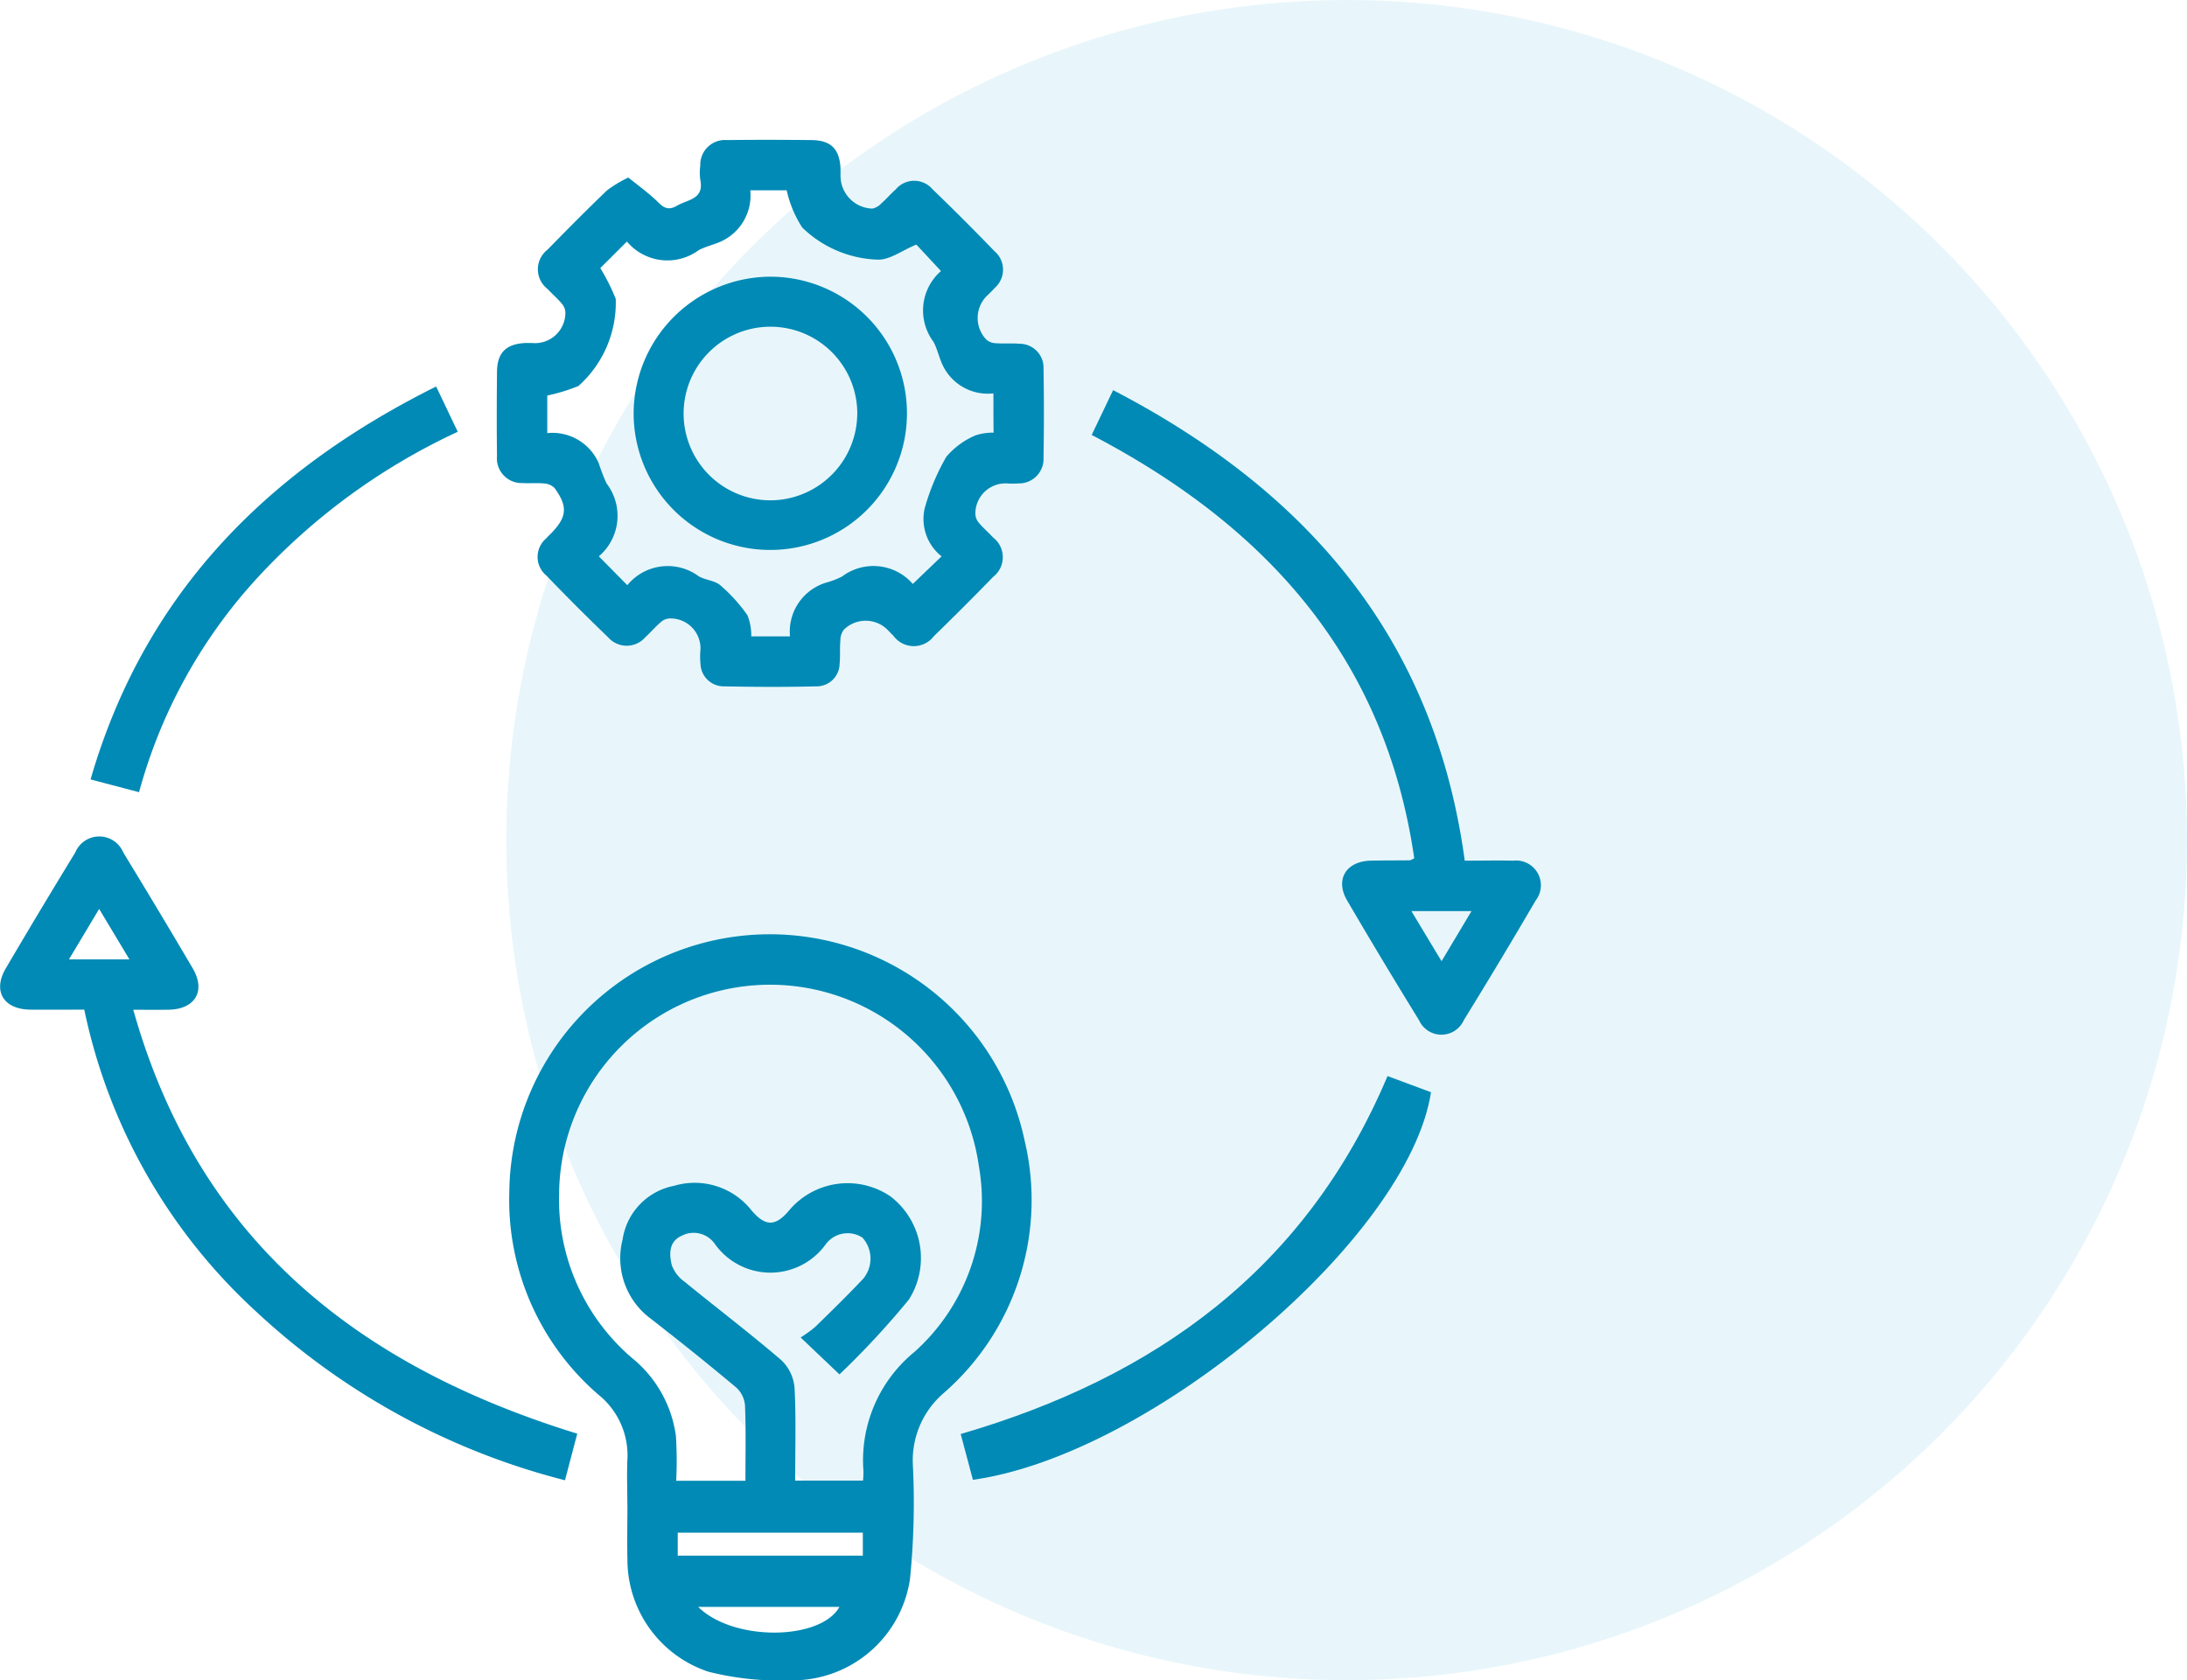
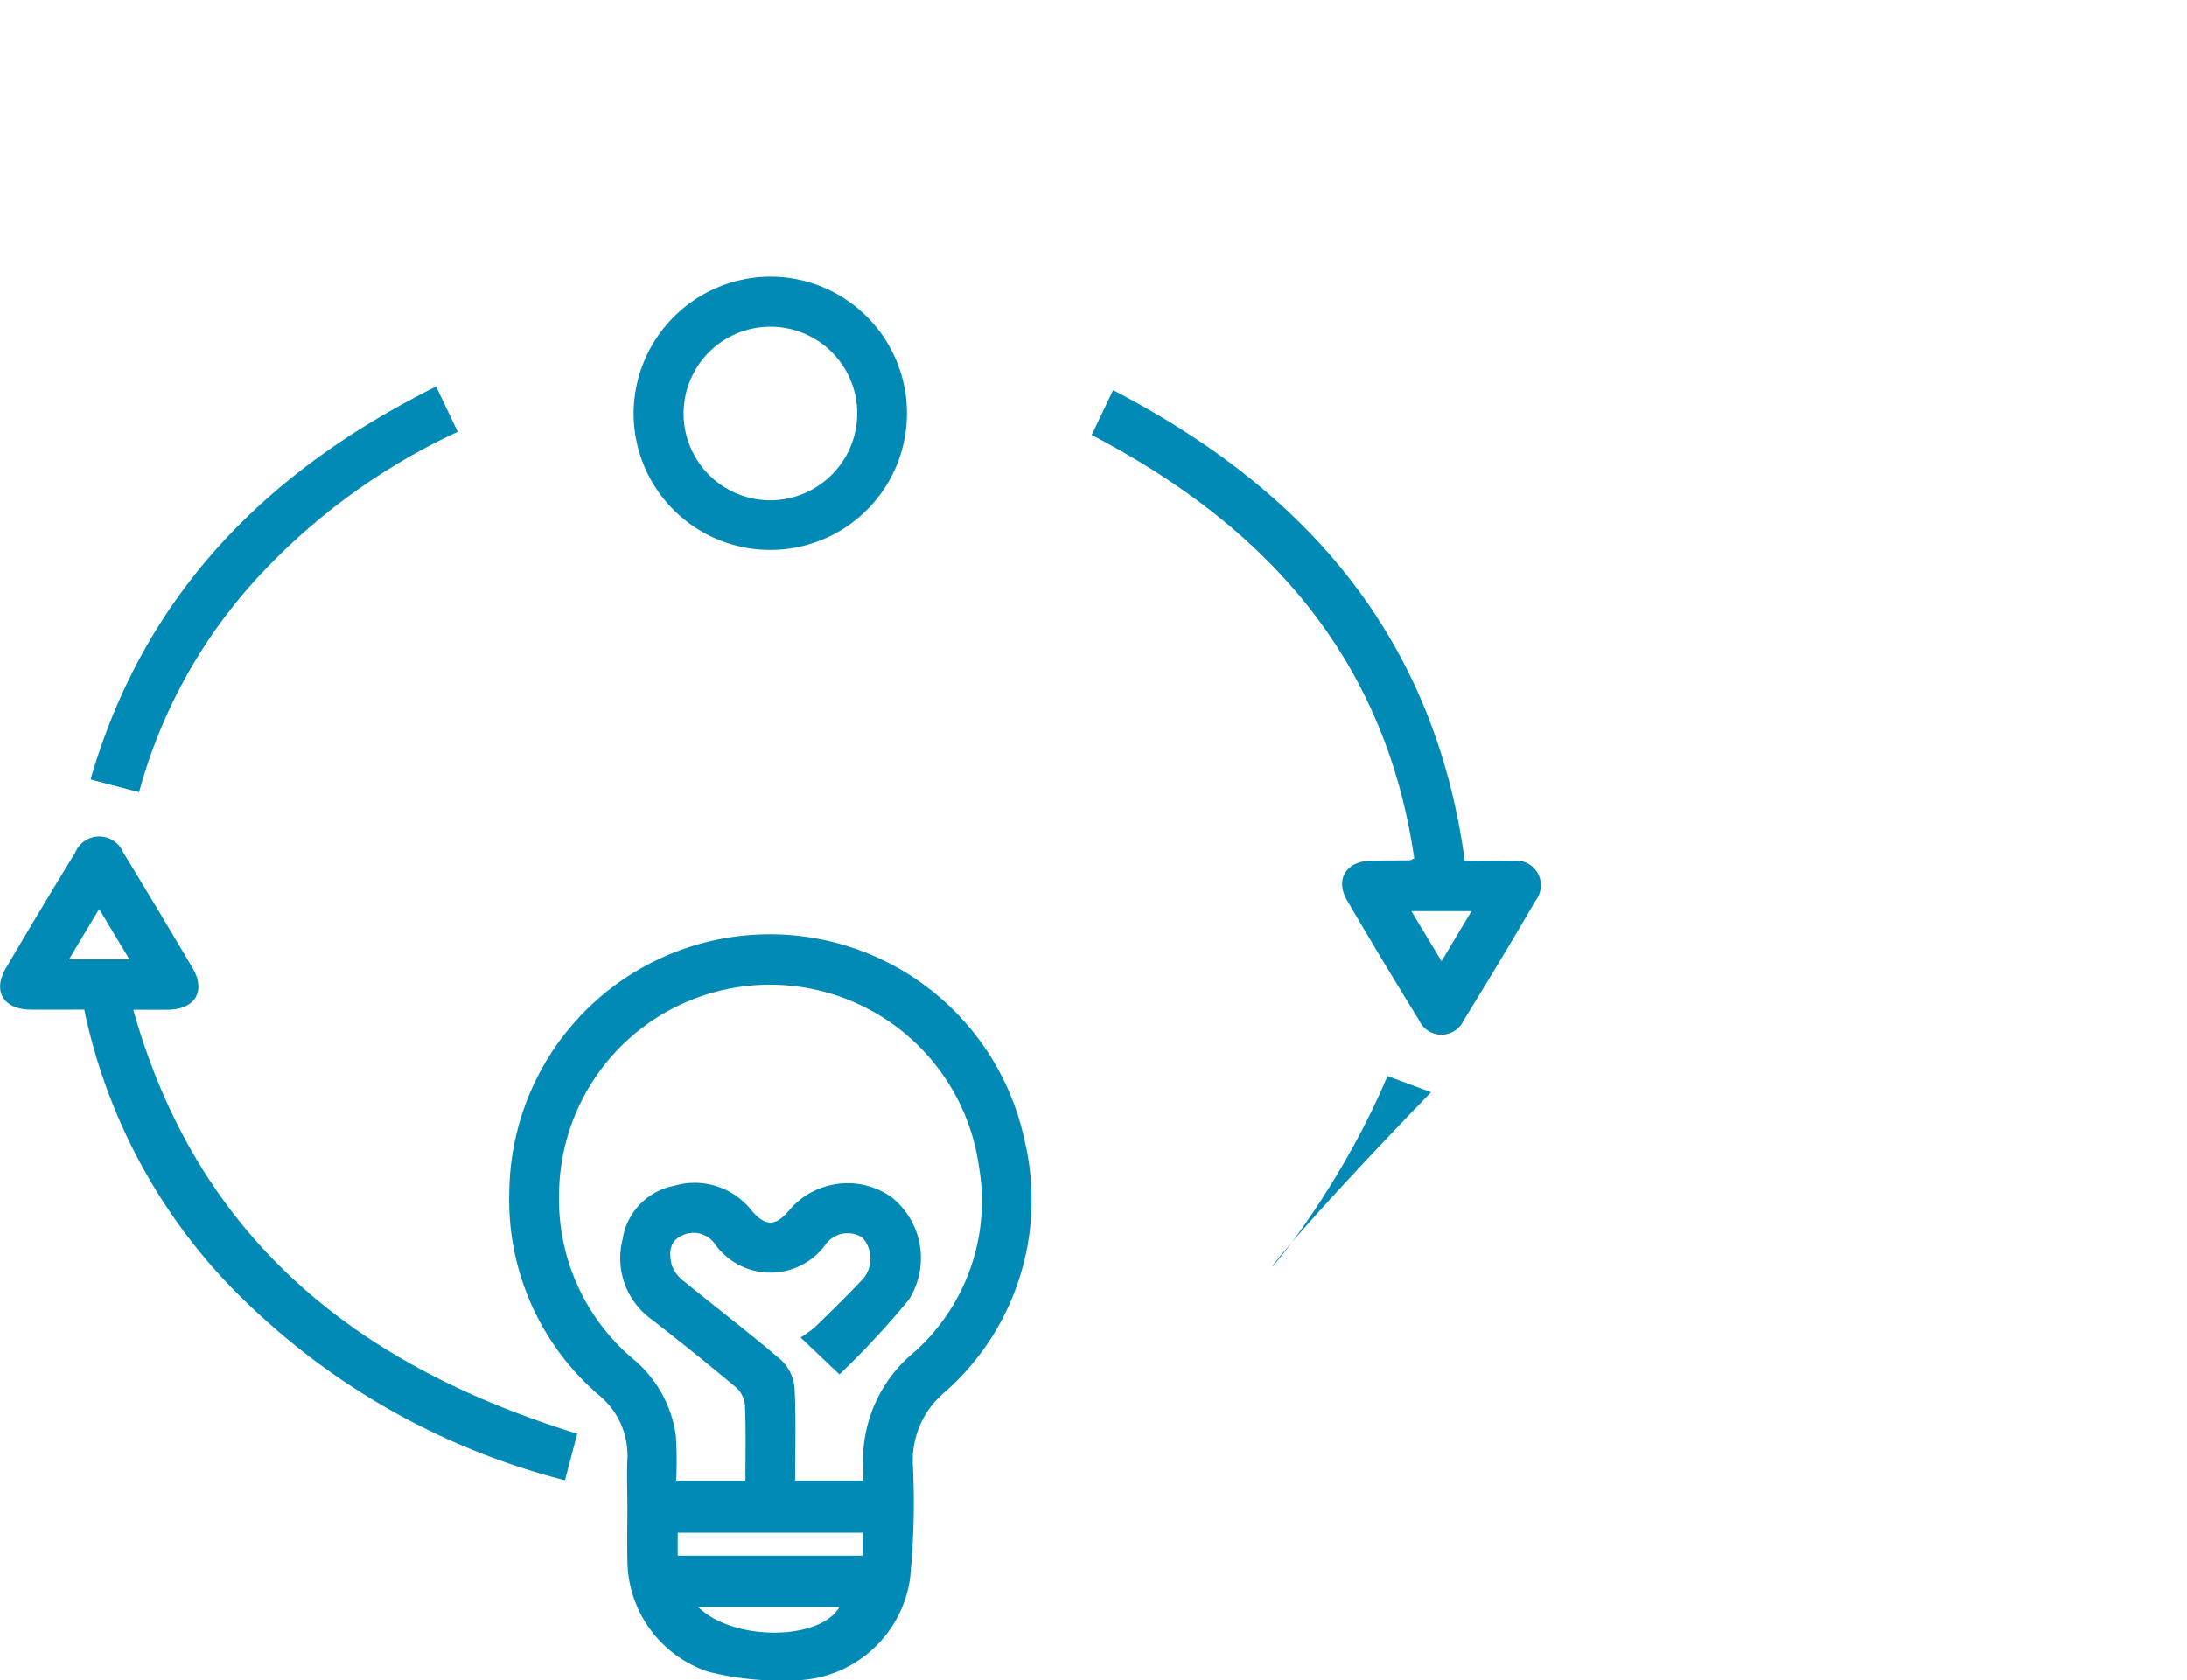
<svg xmlns="http://www.w3.org/2000/svg" width="78.076" height="60" viewBox="0 0 78.076 60">
  <g id="implementation_icon" transform="translate(-430.236 -1419.853)">
-     <circle id="Ellipse_14" data-name="Ellipse 14" cx="30" cy="30" r="30" transform="translate(448.312 1419.853)" fill="#1aa6d2" opacity="0.1" />
    <g id="Implementation" transform="translate(378.421 1367.138)">
      <path id="Path_11718" data-name="Path 11718" d="M178.974,269.978c0-.535-.022-1.072,0-1.608a2.777,2.777,0,0,0-1.028-2.336,9.184,9.184,0,0,1-3.186-7.266,9.3,9.3,0,0,1,18.4-1.794,9.139,9.139,0,0,1-2.895,9,3.165,3.165,0,0,0-1.1,2.534,27.336,27.336,0,0,1-.1,4.092,4.236,4.236,0,0,1-4.253,3.63,10.418,10.418,0,0,1-2.947-.308,4.22,4.22,0,0,1-2.889-4c-.015-.646,0-1.294,0-1.941C178.976,269.978,178.976,269.978,178.974,269.978Zm5.989-.88h2.424a3.22,3.22,0,0,0,.015-.345,5,5,0,0,1,1.821-4.25,7.225,7.225,0,0,0,2.3-6.633,7.53,7.53,0,0,0-14.986.966,7.45,7.45,0,0,0,2.606,5.886,4.329,4.329,0,0,1,1.564,2.782,14.133,14.133,0,0,1,.01,1.6h2.472c0-.92.021-1.8-.015-2.688a.974.974,0,0,0-.306-.636q-1.509-1.263-3.066-2.469a2.685,2.685,0,0,1-1-2.813,2.3,2.3,0,0,1,1.839-1.927,2.582,2.582,0,0,1,2.75.859c.5.6.862.6,1.34.04a2.726,2.726,0,0,1,3.639-.519,2.773,2.773,0,0,1,.654,3.683,30.154,30.154,0,0,1-2.478,2.671l-1.387-1.319a4.418,4.418,0,0,0,.518-.374c.583-.568,1.164-1.136,1.722-1.729a1.122,1.122,0,0,0-.034-1.463.97.97,0,0,0-1.315.247,2.432,2.432,0,0,1-3.954-.022.922.922,0,0,0-1.182-.291c-.469.21-.448.666-.352,1.059a1.287,1.287,0,0,0,.462.59c1.145.935,2.324,1.831,3.445,2.793a1.54,1.54,0,0,1,.473.981C185,266.868,184.964,267.961,184.964,269.1Zm2.417,1.859h-6.608v.821h6.608Zm-5.878,2.651c1.263,1.247,4.374,1.2,5.043,0Z" transform="translate(-104.762 -163.51)" fill="#008ab5" fill-rule="evenodd" />
-       <path id="Path_11719" data-name="Path 11719" d="M176.422,59.055c.334.269.651.5.942.766.232.21.4.473.79.243s.982-.226.837-.93a1.815,1.815,0,0,1,0-.5.885.885,0,0,1,.966-.917c1-.013,2-.01,3,0,.7.006,1.006.318,1.041,1.015,0,.092,0,.185,0,.278a1.17,1.17,0,0,0,1.132,1.154.589.589,0,0,0,.318-.179c.179-.158.337-.343.515-.5a.861.861,0,0,1,1.325-.006q1.118,1.078,2.2,2.2A.867.867,0,0,1,189.5,63c-.072.083-.154.16-.232.238a1.114,1.114,0,0,0-.058,1.611.54.54,0,0,0,.342.123c.277.021.556-.006.831.019a.855.855,0,0,1,.862.9q.027,1.58,0,3.161a.876.876,0,0,1-.9.926c-.109.01-.222.006-.333.006a1.076,1.076,0,0,0-1.2,1.077.509.509,0,0,0,.13.33c.154.183.34.34.5.516a.888.888,0,0,1,.006,1.407q-1.043,1.074-2.117,2.118a.9.9,0,0,1-1.447-.016c-.053-.05-.105-.105-.157-.157a1.106,1.106,0,0,0-1.609-.059.64.64,0,0,0-.126.395c-.024.275,0,.556-.027.83a.82.82,0,0,1-.836.8c-1.09.027-2.182.022-3.272,0a.832.832,0,0,1-.858-.783A3.142,3.142,0,0,1,178.99,76a1.067,1.067,0,0,0-1.075-1.2.49.49,0,0,0-.33.129c-.2.167-.364.368-.556.541a.88.88,0,0,1-1.331,0q-1.118-1.076-2.2-2.2a.865.865,0,0,1-.012-1.325c.049-.055.1-.105.155-.158.592-.6.633-.97.152-1.64a.563.563,0,0,0-.37-.166c-.256-.027-.518,0-.775-.016a.883.883,0,0,1-.914-.967c-.013-1-.01-2,0-3,.006-.692.322-1,1.019-1.035.074,0,.148,0,.222,0a1.085,1.085,0,0,0,1.2-1.084.512.512,0,0,0-.136-.33c-.154-.183-.339-.34-.5-.515a.886.886,0,0,1,0-1.405c.7-.714,1.4-1.424,2.121-2.114A4.421,4.421,0,0,1,176.422,59.055Zm13.033,7.708a1.786,1.786,0,0,1-1.84-1.072c-.109-.254-.17-.533-.3-.772a1.868,1.868,0,0,1,.269-2.525l-.879-.945c-.5.2-.961.564-1.4.537a4.048,4.048,0,0,1-2.676-1.148,4.033,4.033,0,0,1-.553-1.328h-1.3a1.807,1.807,0,0,1-1.072,1.84c-.254.109-.531.172-.771.3a1.888,1.888,0,0,1-2.561-.309l-.951.948a7.1,7.1,0,0,1,.552,1.1A3.987,3.987,0,0,1,174.64,66.5a6.557,6.557,0,0,1-1.112.34v1.342a1.8,1.8,0,0,1,1.839,1.078,6.817,6.817,0,0,0,.28.722,1.9,1.9,0,0,1-.277,2.6l1.016,1.031a1.863,1.863,0,0,1,2.559-.312c.241.132.565.145.762.315a5.754,5.754,0,0,1,.969,1.072,1.938,1.938,0,0,1,.135.753h1.383a1.826,1.826,0,0,1,1.291-1.92,2.93,2.93,0,0,0,.568-.219,1.862,1.862,0,0,1,2.525.266c.352-.337.679-.652,1.028-.985a1.7,1.7,0,0,1-.6-1.729,7.95,7.95,0,0,1,.769-1.828,2.818,2.818,0,0,1,1.032-.76,1.916,1.916,0,0,1,.655-.1C189.456,67.694,189.456,67.256,189.456,66.763Z" transform="translate(-102.176)" fill="#008ab5" fill-rule="evenodd" />
      <path id="Path_11720" data-name="Path 11720" d="M56.573,232.085c2.319,8.254,8.05,12.733,15.85,15.138-.138.525-.28,1.065-.438,1.664a25.329,25.329,0,0,1-11-6,20.211,20.211,0,0,1-6.161-10.806c-.673,0-1.3.006-1.927,0-.959-.012-1.352-.663-.874-1.476q1.22-2.079,2.478-4.134a.928.928,0,0,1,1.716,0q1.256,2.057,2.478,4.134c.478.814.084,1.466-.871,1.479C57.452,232.089,57.084,232.085,56.573,232.085Zm-.138-1.8-1.08-1.8c-.385.642-.717,1.2-1.078,1.8Z" transform="translate(0 -143.311)" fill="#008ab5" fill-rule="evenodd" />
      <path id="Path_11721" data-name="Path 11721" d="M328.607,134.968c.593,0,1.164-.013,1.734,0a.884.884,0,0,1,.8,1.419q-1.256,2.152-2.565,4.273a.876.876,0,0,1-1.6.006q-1.307-2.121-2.566-4.273c-.441-.753-.04-1.405.846-1.426.462-.01.923-.006,1.386-.012.034,0,.067-.027.163-.068-1.034-7.139-5.257-11.853-11.516-15.122.241-.5.482-1.009.765-1.6C322.958,121.751,327.53,127,328.607,134.968Zm-1.905,1.8c.368.612.7,1.164,1.078,1.79.386-.645.716-1.2,1.069-1.79Z" transform="translate(-224.501 -51.518)" fill="#008ab5" fill-rule="evenodd" />
-       <path id="Path_11722" data-name="Path 11722" d="M298.9,283.73l1.552.577c-.8,5.189-9.951,12.939-16.354,13.841-.141-.524-.281-1.055-.436-1.636C290.59,294.494,295.98,290.647,298.9,283.73Z" transform="translate(-197.55 -192.588)" fill="#008ab5" fill-rule="evenodd" />
+       <path id="Path_11722" data-name="Path 11722" d="M298.9,283.73l1.552.577C290.59,294.494,295.98,290.647,298.9,283.73Z" transform="translate(-197.55 -192.588)" fill="#008ab5" fill-rule="evenodd" />
      <path id="Path_11723" data-name="Path 11723" d="M86.779,118.885a22.7,22.7,0,0,0-7.139,5.2,18.468,18.468,0,0,0-4.239,7.67L73.67,131.3c1.919-6.622,6.281-11.014,12.337-14.032Z" transform="translate(-18.622 -50.751)" fill="#008ab5" fill-rule="evenodd" />
      <path id="Path_11724" data-name="Path 11724" d="M209.646,90.749a4.879,4.879,0,1,1-4.907,4.822A4.9,4.9,0,0,1,209.646,90.749Zm3.077,4.9a3.1,3.1,0,1,0-3.127,3.086A3.111,3.111,0,0,0,212.722,95.65Z" transform="translate(-130.303 -28.153)" fill="#008ab5" fill-rule="evenodd" />
    </g>
  </g>
</svg>